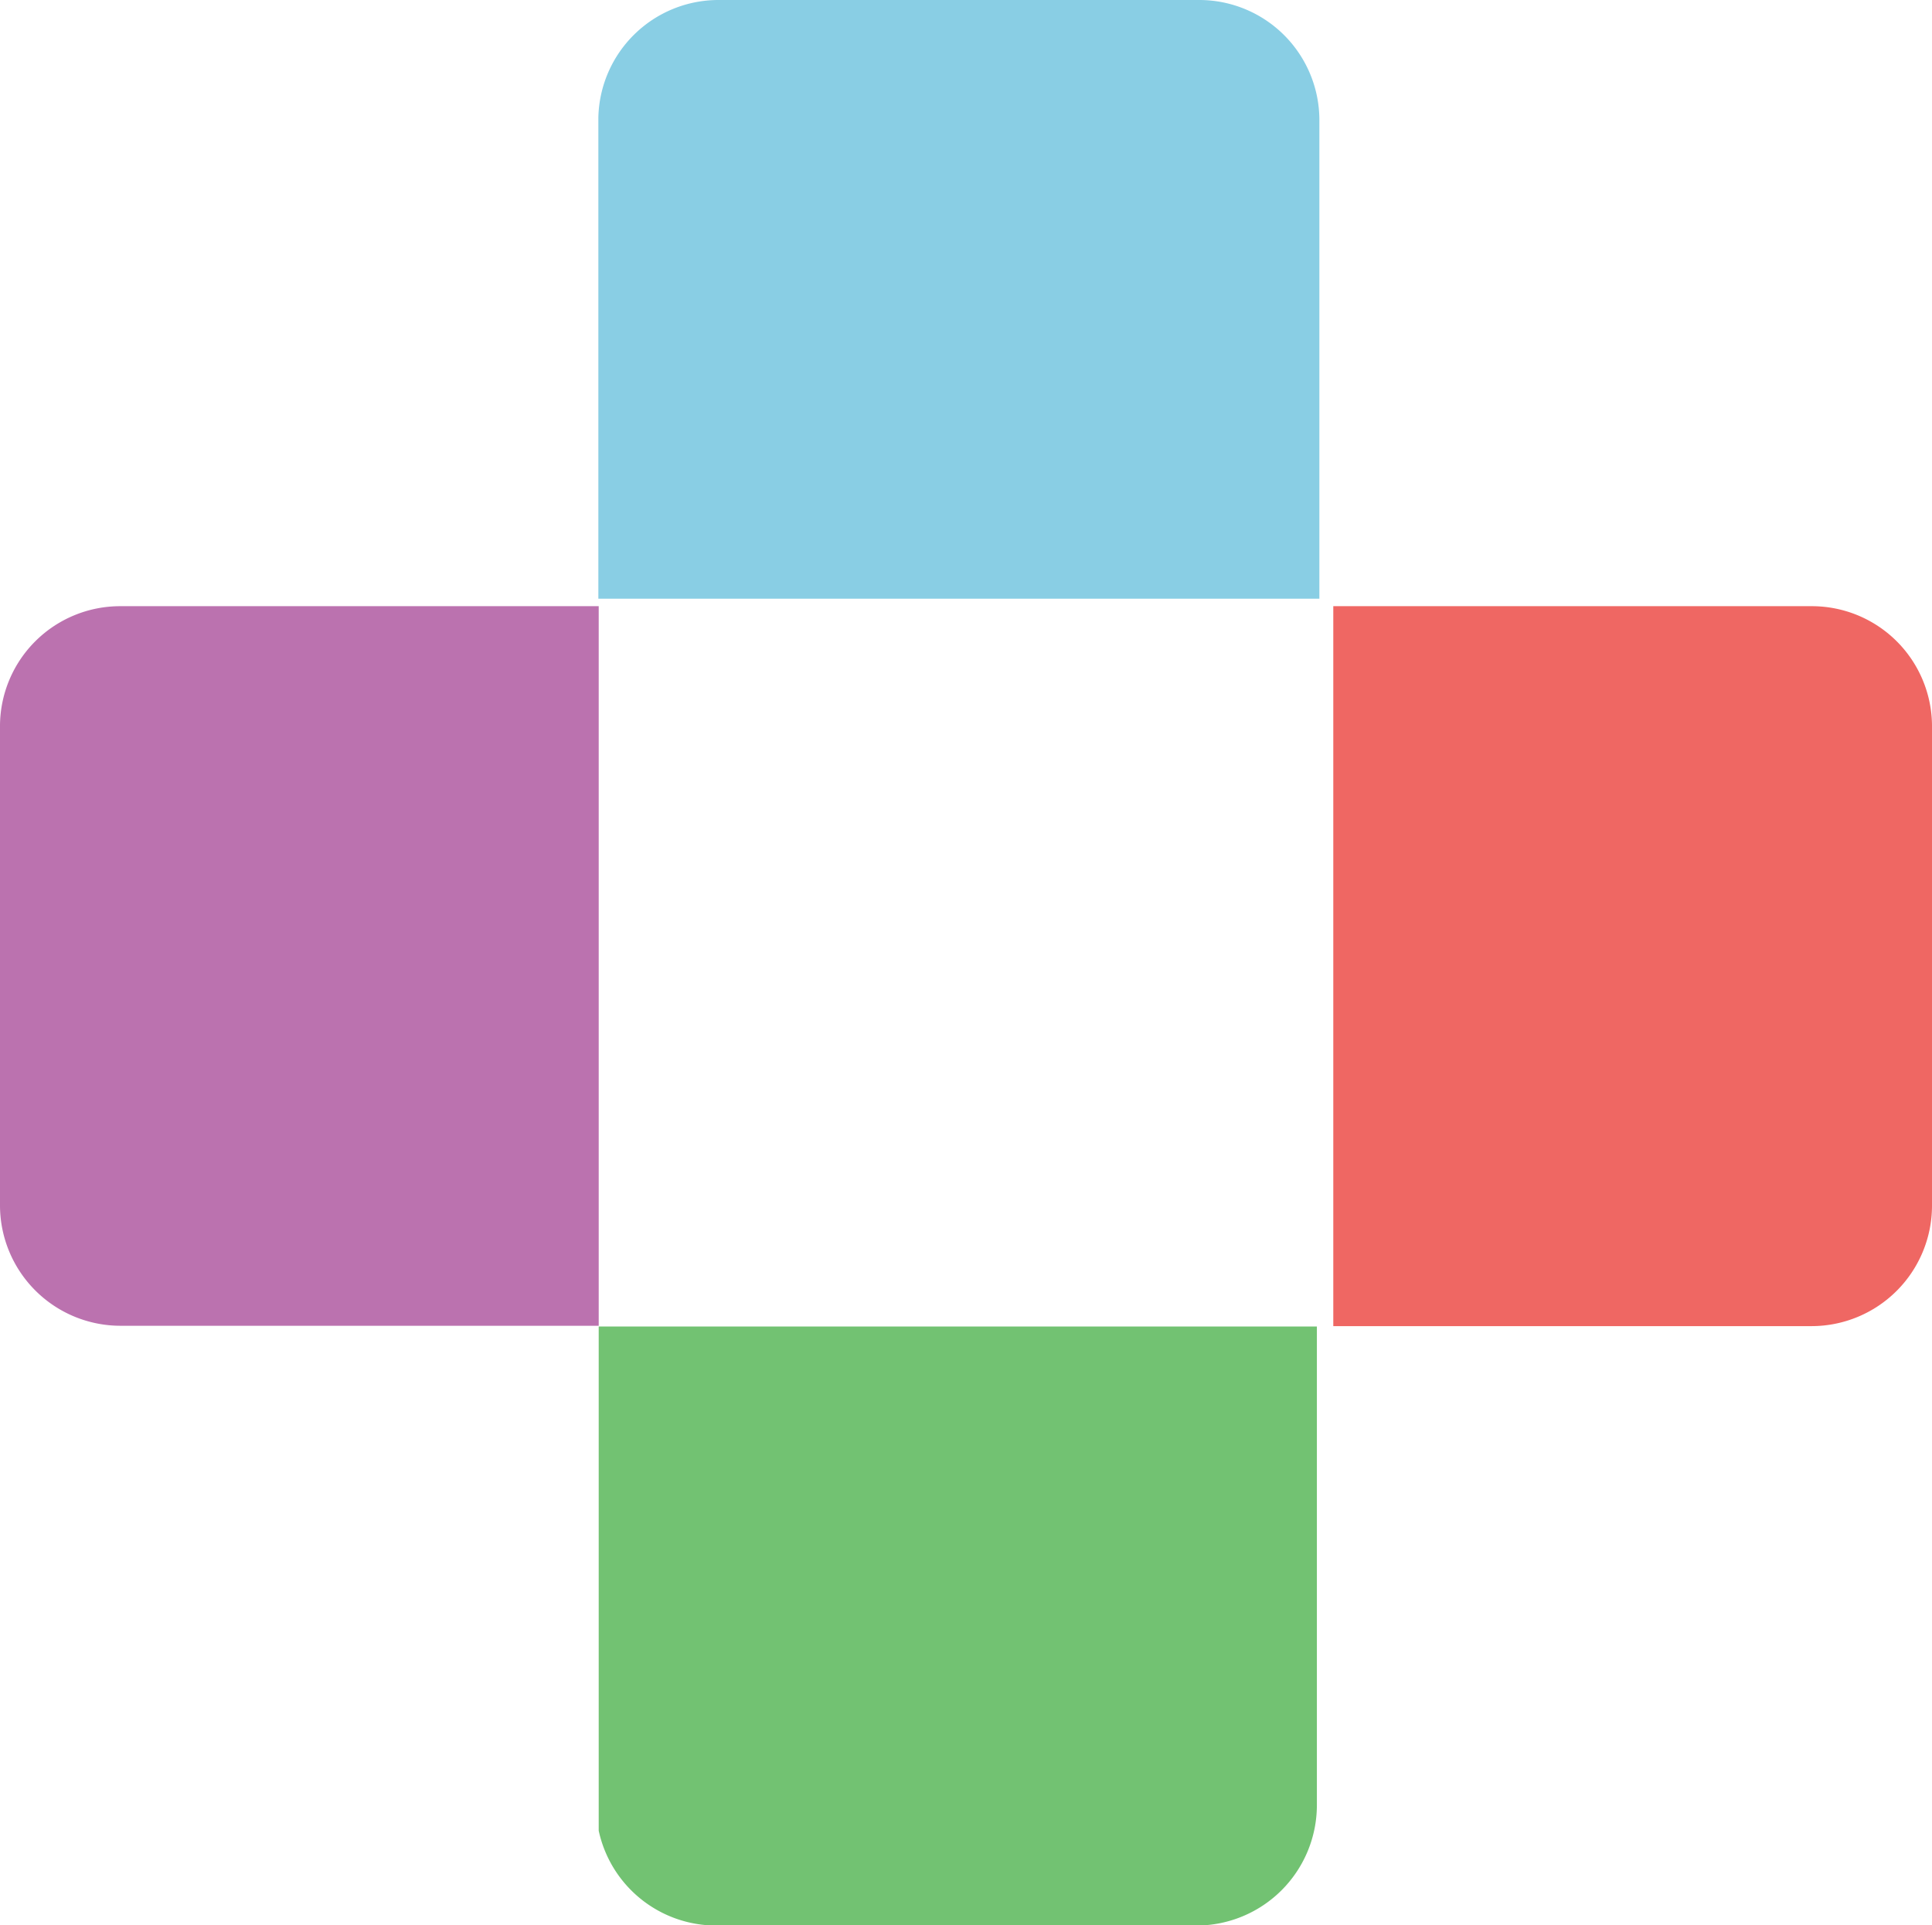
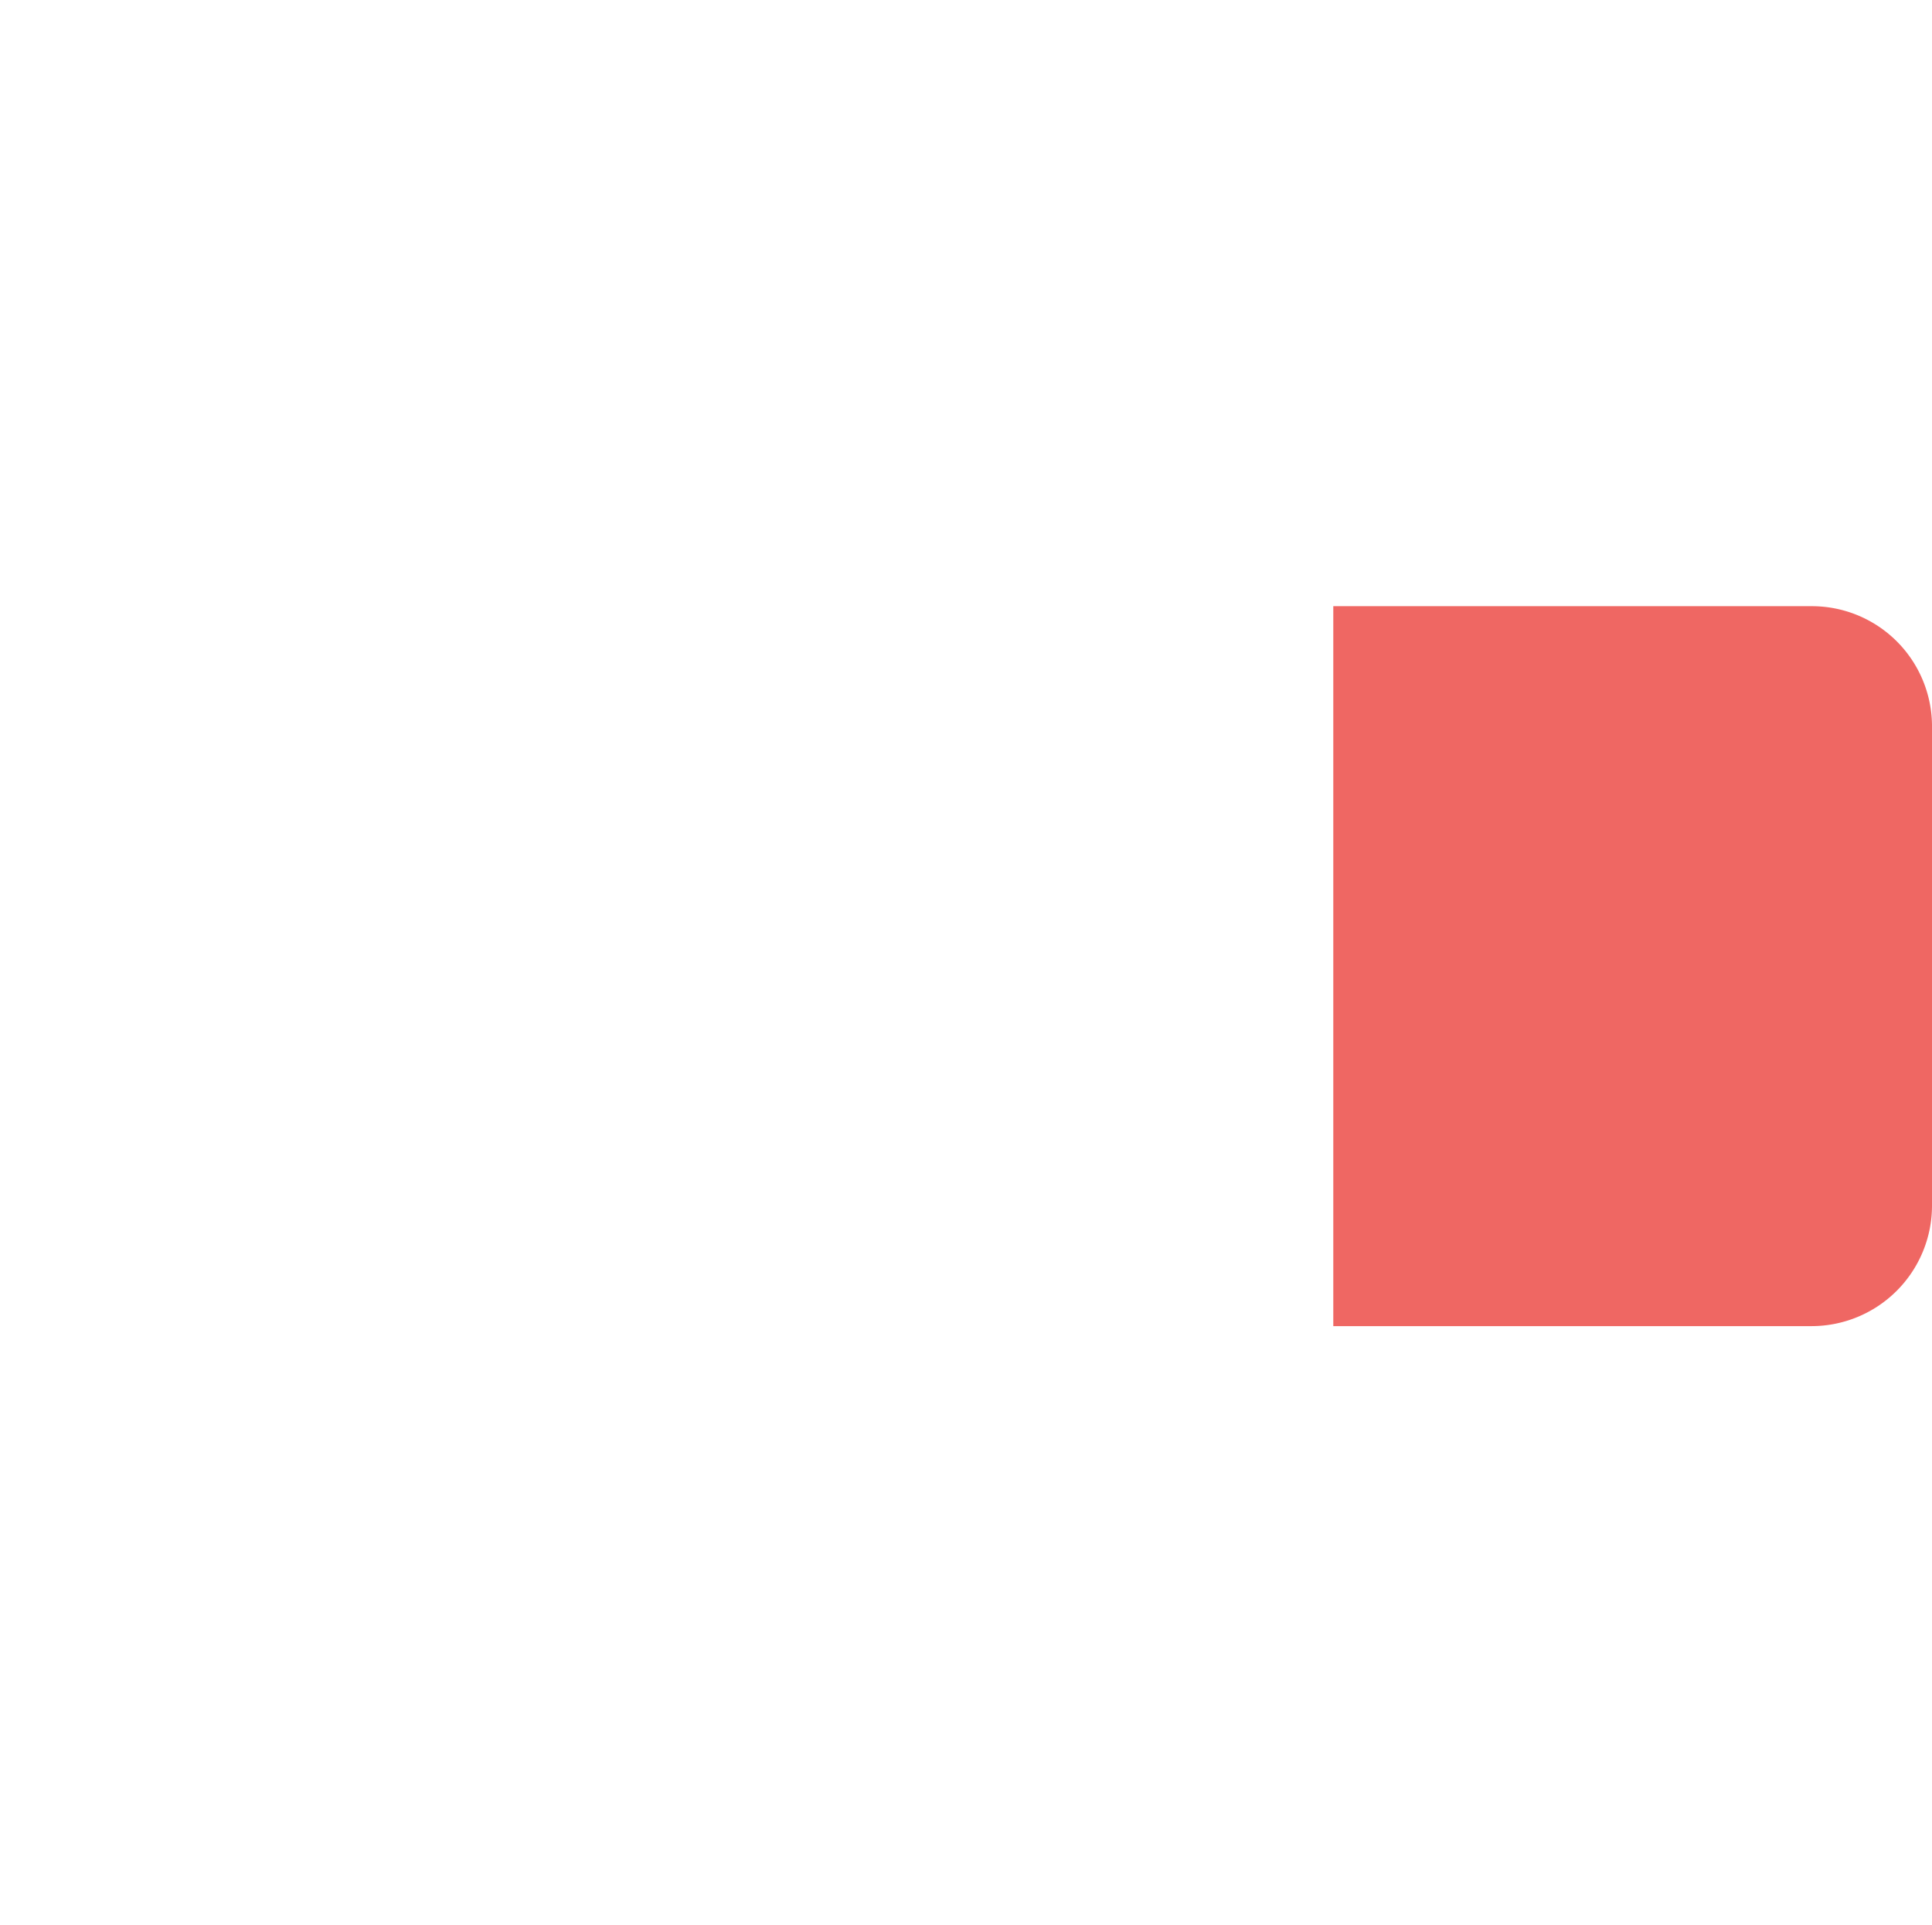
<svg xmlns="http://www.w3.org/2000/svg" viewBox="0 0 54.18 53.99">
  <defs>
    <style>.cls-1{fill:#89cee4;}.cls-2{fill:#bb72af;}.cls-3{fill:#ef6763;}.cls-4{fill:#72c272;}</style>
  </defs>
  <title>SCFCA_vmark</title>
  <g id="Layer_2" data-name="Layer 2">
    <g id="Layer_1-2" data-name="Layer 1">
-       <path class="cls-1" d="M37,16.79V3.38A3.37,3.37,0,0,0,33.64,0H20.15a3.37,3.37,0,0,0-3.37,3.3V16.79Z" />
-       <path class="cls-2" d="M3.56,17H3.38A3.37,3.37,0,0,0,0,20.33V33.81a3.38,3.38,0,0,0,3.38,3.37H16.79V17Z" />
      <path class="cls-3" d="M37.39,37.19H50.8a3.38,3.38,0,0,0,3.38-3.37V20.33A3.37,3.37,0,0,0,50.8,17H37.39Z" />
-       <path class="cls-4" d="M16.79,37.2V51.34A3.37,3.37,0,0,0,20.07,54H33.56a3.38,3.38,0,0,0,3.37-3.37V37.2Z" />
    </g>
  </g>
</svg>